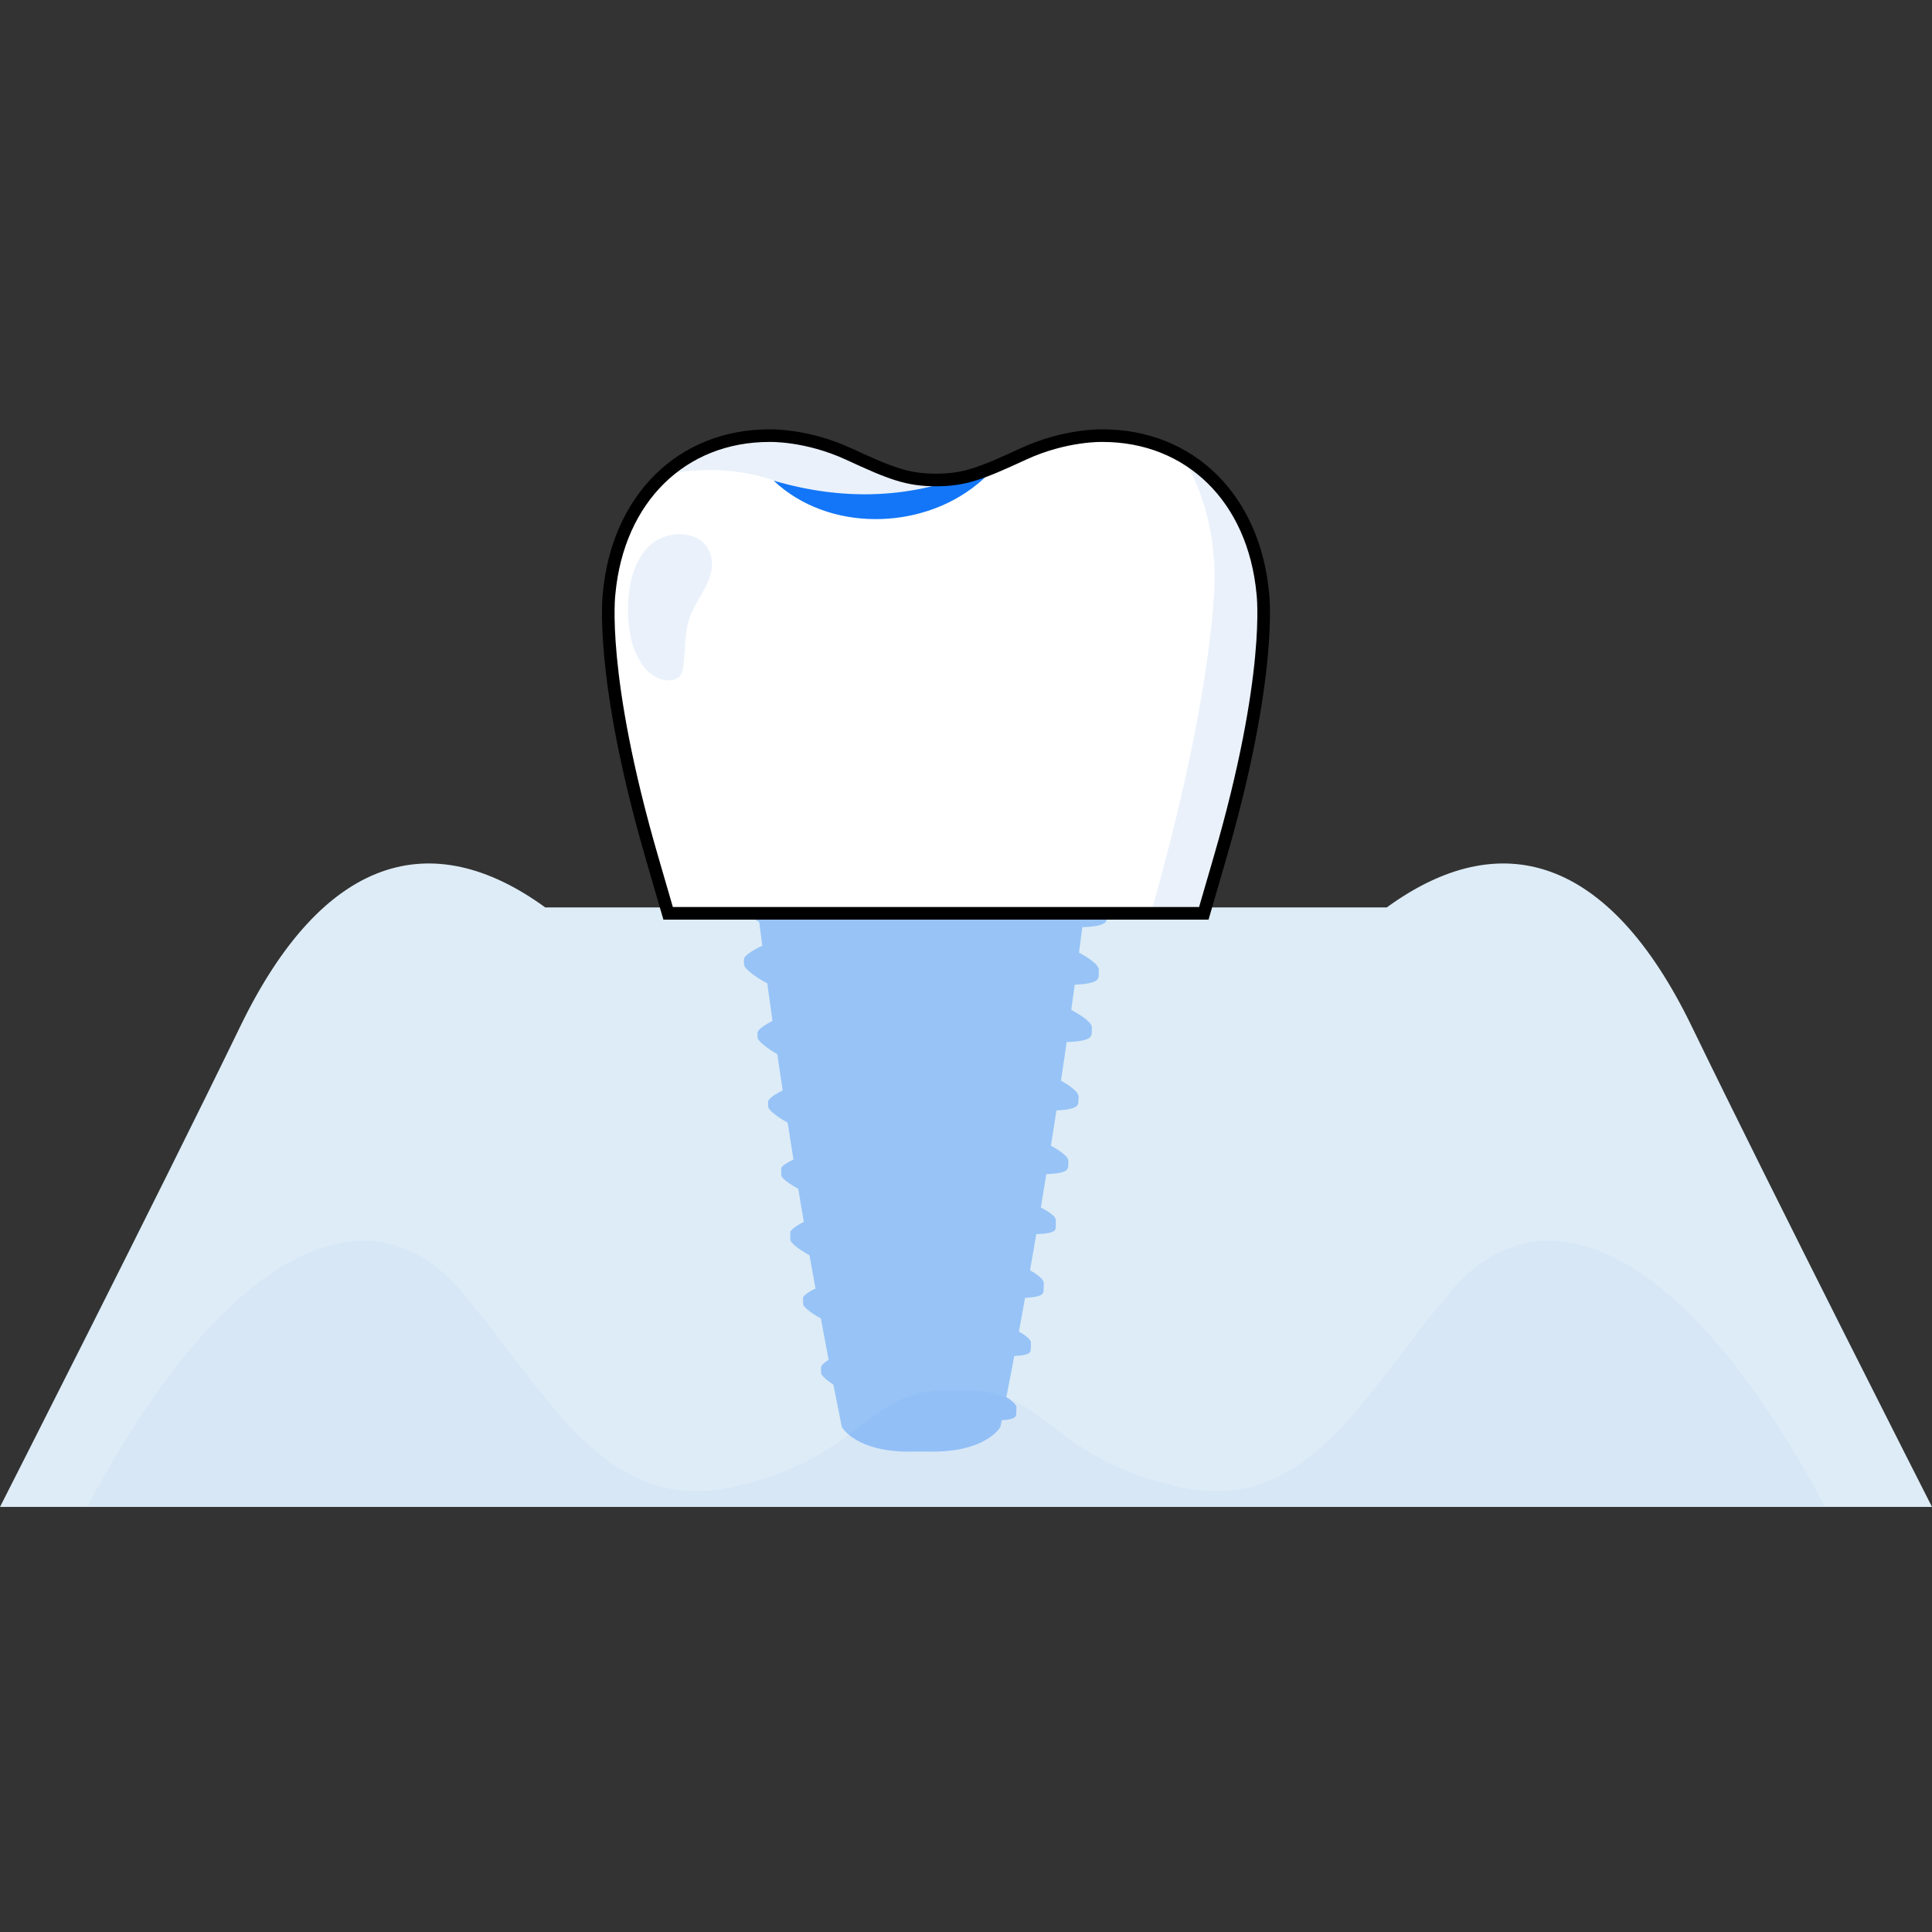
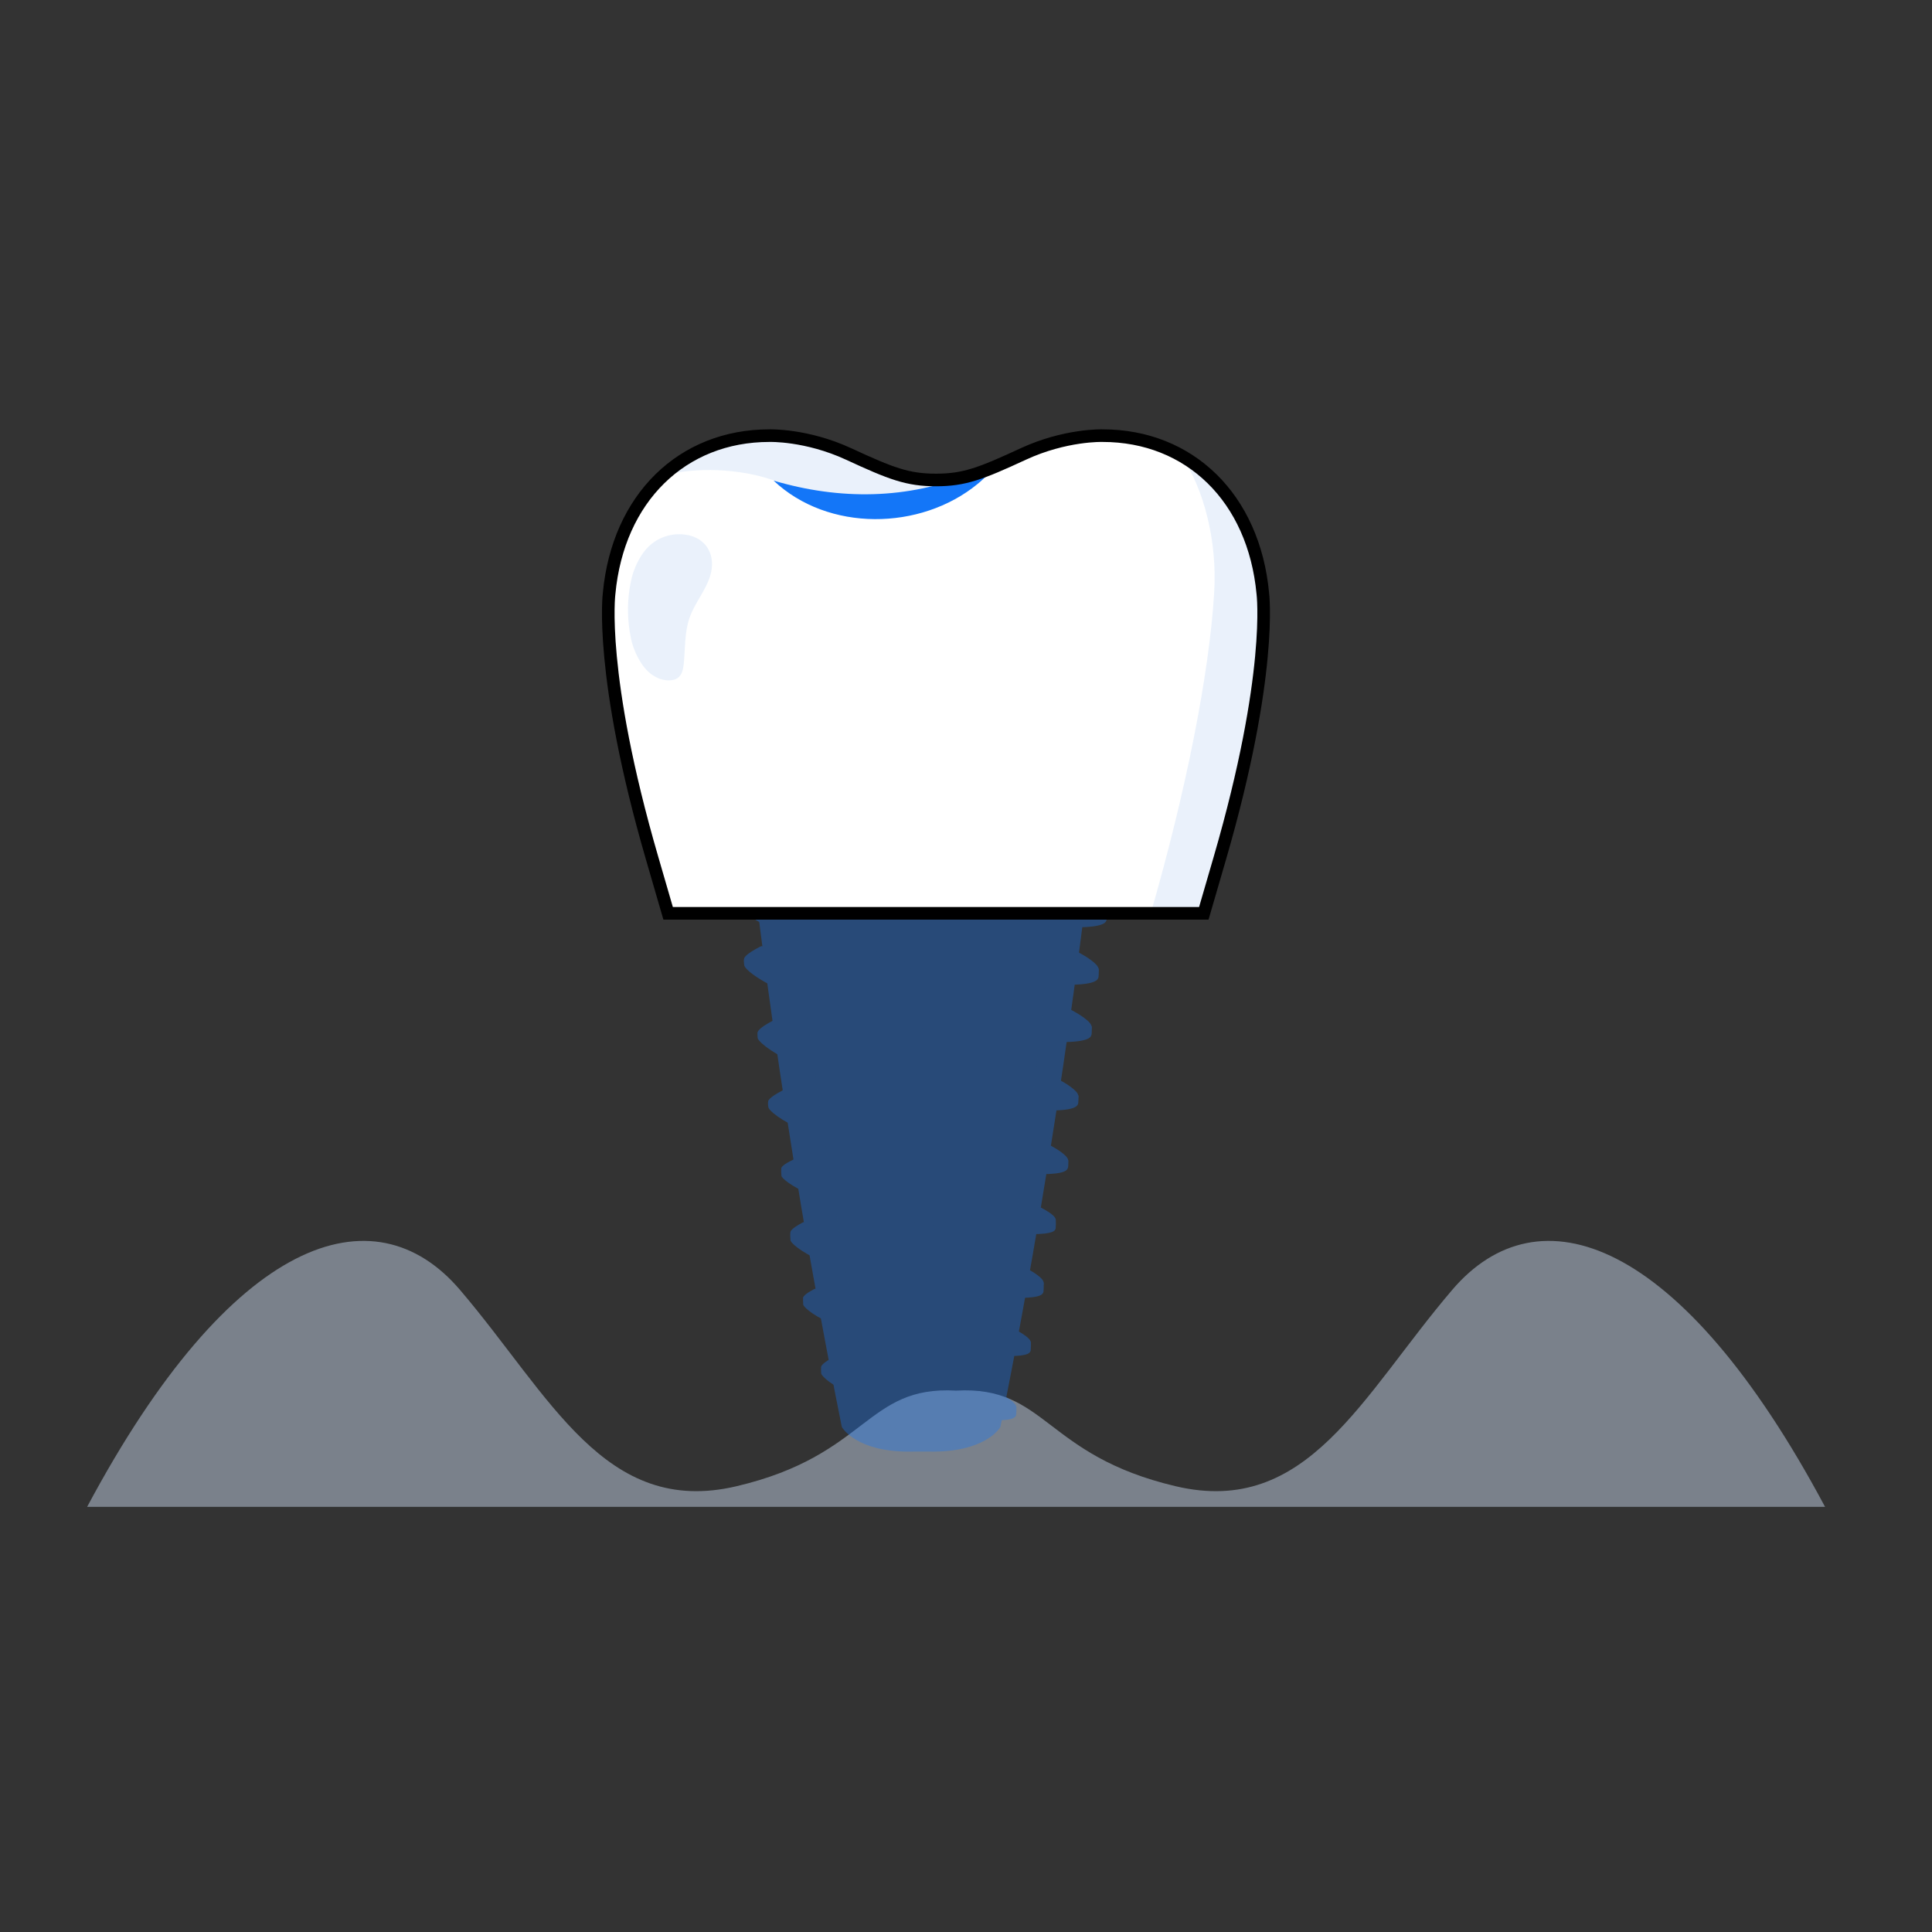
<svg xmlns="http://www.w3.org/2000/svg" width="180" height="180" viewBox="0 0 180 180" fill="none">
  <rect x="0" y="0" width="180" height="180" fill="#333333" stroke="none" />
  <g clip-path="url(#clip0_52_1723)">
-     <path d="M157.61 95.616C149.906 79.726 139.795 76.837 129.202 84.541H50.798C40.205 76.837 30.094 79.726 22.39 95.616C14.686 111.505 0 140.395 0 140.395H180C180 140.395 165.314 111.505 157.61 95.616Z" fill="#DDECF6" />
    <g style="mix-blend-mode:multiply" opacity="0.45">
      <path d="M8.115 140.396H170.039C156.547 115.116 143.313 110.788 135.301 120.173C126.875 130.043 121.819 141.359 109.541 138.47C97.263 135.581 97.503 129.08 89.077 129.562C80.651 129.08 80.892 135.581 68.613 138.47C56.335 141.359 51.279 130.043 42.853 120.173C34.842 110.788 21.607 115.116 8.115 140.396Z" fill="#D0E1F7" />
    </g>
    <g opacity="0.35">
      <path d="M87.361 79.866H70.233C70.233 79.866 72.759 103.761 78.629 132.864C78.629 132.864 79.939 135.149 85.084 135.03C85.339 135.036 85.581 135.034 85.817 135.029C86.053 135.034 86.296 135.036 86.551 135.03C91.696 135.149 93.005 132.864 93.005 132.864C98.876 103.761 101.402 79.866 101.402 79.866H87.361Z" fill="#1376F8" />
      <path d="M84.688 135.246C79.808 135.246 78.501 133.064 78.446 132.969C78.435 132.95 78.427 132.928 78.423 132.906C72.617 104.126 70.048 80.127 70.023 79.888C70.017 79.829 70.036 79.769 70.076 79.725C70.116 79.681 70.173 79.655 70.233 79.655H101.401C101.461 79.655 101.519 79.681 101.558 79.725C101.598 79.769 101.617 79.829 101.611 79.888C101.586 80.127 99.017 104.126 93.212 132.906C93.207 132.928 93.2 132.95 93.188 132.969C93.132 133.067 91.761 135.346 86.546 135.241C86.296 135.247 86.051 135.245 85.812 135.24C85.583 135.245 85.337 135.247 85.079 135.241C84.946 135.244 84.816 135.246 84.688 135.246ZM86.546 134.819C91.208 134.924 92.641 133.027 92.806 132.784C98.297 105.557 100.887 82.624 101.166 80.077H70.468C70.748 82.624 73.338 105.557 78.828 132.784C78.991 133.023 80.431 134.921 85.079 134.819C85.341 134.825 85.579 134.823 85.812 134.818C86.056 134.823 86.295 134.825 86.546 134.819Z" fill="#1376F8" />
      <g style="mix-blend-mode:multiply" opacity="0.52">
        <g style="mix-blend-mode:multiply">
          <path d="M95.493 79.866C94.357 97.428 91.204 121.318 90.442 127.353C89.574 134.222 87.338 133.877 84.482 133.381C81.627 132.884 81.008 130.272 81.008 130.272C77.249 111.873 74.288 87.945 73.337 79.866H70.233C70.233 79.866 72.758 103.761 78.629 132.864C78.629 132.864 79.939 135.149 85.084 135.03C85.339 135.036 85.581 135.034 85.817 135.029C86.053 135.034 86.296 135.036 86.55 135.03C91.695 135.149 93.005 132.864 93.005 132.864C98.876 103.761 101.401 79.866 101.401 79.866H95.493Z" fill="#1376F8" />
        </g>
      </g>
      <g style="mix-blend-mode:multiply">
        <path d="M78.823 127.17C77.995 122.836 77.173 118.5 76.399 114.156C75.619 109.778 74.88 105.39 74.24 100.988C73.608 96.636 73.193 92.257 72.823 87.876C72.597 85.206 72.385 82.535 72.152 79.866H70.233C70.233 79.866 72.758 103.761 78.629 132.864C78.629 132.864 79.006 133.519 80.145 134.11C79.706 131.796 79.264 129.483 78.823 127.17Z" fill="#1376F8" />
      </g>
      <g style="mix-blend-mode:multiply" opacity="0.38">
        <path d="M98.735 79.866C97.976 83.706 97.738 87.624 97.393 91.516C97.036 95.539 96.575 99.553 96.024 103.555C95.455 107.685 94.877 111.813 94.34 115.948C93.813 120.008 93.266 124.066 92.644 128.112C92.341 130.082 92.019 132.048 91.673 134.01C92.669 133.448 93.005 132.864 93.005 132.864C98.876 103.761 101.401 79.866 101.401 79.866H98.735Z" fill="#1376F8" />
      </g>
      <g style="mix-blend-mode:screen">
        <path d="M76.393 82.389C76.393 82.389 79.553 111.379 82.949 130.822L84.234 131.543L81.756 82.477L76.393 82.389Z" fill="#1376F8" />
      </g>
      <path d="M100.225 90.372C80.856 90.097 70.321 83.803 70.321 83.803C70.321 83.803 69.409 83.58 69.102 83.797C69.028 83.849 69.102 84.304 69.102 84.358C69.102 84.638 73.311 88.567 88.185 90.532C99.768 92.062 101.99 91.549 102.141 90.982C102.158 90.919 102.172 90.384 102.147 90.322C102.109 90.227 101.73 90.046 101.655 89.971C101.094 89.409 100.252 89.409 100.252 89.409L100.225 90.372Z" fill="#1376F8" />
      <path d="M99.366 91.753C97.349 91.753 93.942 91.505 88.157 90.741C73.909 88.859 68.89 85.035 68.89 84.358L68.883 84.297C68.844 83.948 68.831 83.728 68.98 83.623C69.347 83.366 70.204 83.557 70.371 83.598C70.392 83.603 70.411 83.611 70.429 83.621C70.534 83.684 81.071 89.845 100.02 90.157L100.041 89.403C100.044 89.289 100.138 89.198 100.252 89.198C100.29 89.198 101.188 89.205 101.804 89.821C101.829 89.843 101.889 89.876 101.952 89.914C102.164 90.041 102.295 90.125 102.343 90.243C102.394 90.372 102.364 90.966 102.345 91.036C102.28 91.278 102.153 91.753 99.366 91.753ZM69.309 84.311C69.698 84.948 74.548 88.518 88.212 90.322C100.981 92.009 101.886 91.122 101.937 90.927C101.946 90.869 101.954 90.538 101.947 90.412C101.897 90.373 101.794 90.312 101.735 90.276C101.619 90.207 101.552 90.165 101.506 90.12C101.171 89.784 100.716 89.674 100.457 89.637L100.436 90.377C100.433 90.492 100.339 90.583 100.225 90.583H100.222C90.191 90.441 82.571 88.656 77.946 87.185C73.204 85.677 70.545 84.176 70.242 84.001C69.892 83.919 69.463 83.883 69.279 83.942C69.278 84.004 69.287 84.107 69.303 84.25C69.305 84.273 69.308 84.294 69.309 84.311Z" fill="#1376F8" />
      <path d="M100.225 89.81C82.815 89.563 72.543 84.452 70.643 83.421L70.565 82.775C70.565 82.775 69.102 83.515 69.102 83.796C69.102 84.076 73.311 88.005 88.185 89.97C103.059 91.934 102.497 90.531 101.936 89.97C101.375 89.408 100.252 88.847 100.252 88.847L100.225 89.81Z" fill="#1376F8" />
      <path d="M99.399 91.197C97.404 91.197 94.002 90.951 88.157 90.179C73.909 88.297 68.89 84.474 68.89 83.796C68.89 83.695 68.89 83.385 70.47 82.587C70.532 82.556 70.604 82.557 70.665 82.59C70.726 82.623 70.767 82.682 70.775 82.751L70.839 83.288C72.94 84.412 83.066 89.317 100.02 89.596L100.041 88.842C100.043 88.769 100.082 88.704 100.144 88.667C100.206 88.629 100.282 88.626 100.346 88.659C100.393 88.682 101.506 89.242 102.085 89.821C102.413 90.149 102.39 90.406 102.312 90.563C102.205 90.779 101.998 91.197 99.399 91.197ZM69.337 83.791C69.893 84.527 74.817 87.992 88.212 89.761C100.431 91.374 101.804 90.64 101.933 90.376C101.956 90.331 101.9 90.232 101.787 90.119C101.428 89.761 100.816 89.395 100.453 89.194L100.436 89.816C100.433 89.93 100.339 90.021 100.225 90.021H100.222C82.768 89.774 72.435 84.635 70.542 83.607C70.482 83.575 70.441 83.515 70.433 83.447L70.392 83.105C69.928 83.355 69.471 83.643 69.337 83.791Z" fill="#1376F8" />
      <path d="M99.638 95.741C80.909 95.487 70.726 89.363 70.726 89.363C70.726 89.363 69.843 89.147 69.546 89.358C69.475 89.409 69.546 89.852 69.546 89.905C69.546 90.178 73.614 94.002 87.995 95.905C99.195 97.388 101.344 96.887 101.491 96.335C101.507 96.273 101.52 95.752 101.496 95.691C101.46 95.598 101.094 95.423 101.021 95.35C100.479 94.803 99.665 94.804 99.665 94.804L99.638 95.741Z" fill="#1376F8" />
      <path d="M98.785 97.091C96.831 97.091 93.538 96.852 87.968 96.114C74.185 94.29 69.335 90.565 69.335 89.904L69.329 89.846C69.29 89.505 69.278 89.29 69.424 89.186C69.782 88.931 70.614 89.118 70.776 89.158C70.796 89.163 70.816 89.171 70.834 89.182C70.935 89.243 81.117 95.234 99.433 95.527L99.454 94.798C99.457 94.684 99.551 94.593 99.665 94.593C99.706 94.593 100.575 94.6 101.171 95.2C101.196 95.222 101.253 95.254 101.315 95.291C101.519 95.415 101.646 95.496 101.692 95.612C101.743 95.739 101.713 96.319 101.696 96.387C101.632 96.625 101.508 97.091 98.785 97.091ZM69.754 89.858C70.135 90.48 74.835 93.95 88.023 95.696C100.361 97.329 101.237 96.469 101.287 96.28C101.295 96.225 101.303 95.906 101.296 95.781C101.248 95.744 101.152 95.686 101.096 95.653C100.982 95.584 100.916 95.543 100.871 95.498C100.555 95.179 100.121 95.07 99.87 95.034L99.849 95.747C99.846 95.861 99.752 95.952 99.638 95.952H99.635C89.934 95.82 82.567 94.088 78.094 92.657C73.515 91.194 70.944 89.735 70.646 89.561C70.312 89.483 69.902 89.449 69.725 89.504C69.725 89.564 69.733 89.662 69.748 89.799C69.751 89.822 69.753 89.842 69.754 89.858Z" fill="#1376F8" />
      <path d="M99.639 95.195C82.804 94.966 72.873 89.995 71.037 88.992L70.963 88.363C70.963 88.363 69.547 89.085 69.546 89.358C69.546 89.631 73.614 93.455 87.996 95.358C102.377 97.262 101.835 95.895 101.293 95.349C100.75 94.803 99.665 94.257 99.665 94.257L99.639 95.195Z" fill="#1376F8" />
      <path d="M98.82 96.551C96.888 96.551 93.601 96.313 87.968 95.568C74.189 93.744 69.335 90.019 69.335 89.358C69.335 89.258 69.336 88.955 70.867 88.175C70.928 88.144 71.001 88.144 71.062 88.178C71.123 88.21 71.164 88.27 71.172 88.339L71.233 88.859C73.27 89.955 83.048 94.719 99.433 94.981L99.454 94.251C99.456 94.179 99.495 94.113 99.557 94.076C99.618 94.038 99.696 94.036 99.76 94.069C99.805 94.091 100.882 94.636 101.442 95.201C101.763 95.523 101.738 95.776 101.661 95.931C101.557 96.142 101.353 96.551 98.82 96.551ZM69.783 89.353C70.332 90.075 75.108 93.439 88.023 95.149C99.826 96.712 101.157 95.999 101.284 95.743C101.304 95.701 101.249 95.605 101.143 95.498C100.801 95.154 100.218 94.802 99.866 94.605L99.85 95.201C99.847 95.315 99.753 95.406 99.639 95.406H99.636C82.75 95.176 72.766 90.177 70.936 89.177C70.876 89.145 70.835 89.085 70.828 89.017L70.789 88.694C70.347 88.935 69.914 89.21 69.783 89.353Z" fill="#1376F8" />
      <path d="M98.544 102.179C81.274 101.977 71.897 96.218 71.897 96.218C71.897 96.218 71.083 96.015 70.809 96.215C70.743 96.263 70.808 96.681 70.808 96.731C70.807 96.989 74.55 100.591 87.807 102.357C98.132 103.734 100.115 103.256 100.251 102.735C100.266 102.676 100.28 102.184 100.257 102.127C100.224 102.04 99.887 101.875 99.82 101.806C99.321 101.291 98.57 101.293 98.57 101.293L98.544 102.179Z" fill="#1376F8" />
      <path d="M97.699 103.466C95.887 103.466 92.859 103.244 87.779 102.567C74.332 100.775 70.596 97.093 70.596 96.731L70.59 96.675C70.556 96.35 70.545 96.146 70.685 96.045C71.013 95.806 71.734 95.96 71.948 96.013C71.968 96.019 71.988 96.027 72.007 96.038C72.03 96.052 74.393 97.488 78.826 98.928C82.886 100.247 89.557 101.84 98.339 101.966L98.359 101.288C98.363 101.174 98.456 101.083 98.57 101.083C98.615 101.083 99.42 101.091 99.972 101.66C99.993 101.678 100.044 101.708 100.099 101.742C100.291 101.86 100.411 101.938 100.455 102.052C100.502 102.174 100.471 102.725 100.455 102.79C100.395 103.017 100.278 103.466 97.699 103.466ZM71.015 96.68C71.21 96.905 74.578 100.382 87.835 102.149C99.196 103.663 100 102.858 100.047 102.682C100.055 102.628 100.062 102.338 100.056 102.218C100.012 102.183 99.927 102.131 99.878 102.101C99.773 102.036 99.711 101.997 99.669 101.953C99.388 101.664 99.006 101.561 98.775 101.525L98.755 102.185C98.751 102.3 98.666 102.383 98.541 102.39C89.594 102.286 82.801 100.665 78.678 99.324C74.471 97.955 72.103 96.586 71.816 96.415C71.516 96.345 71.152 96.313 70.99 96.36C70.99 96.416 70.997 96.507 71.01 96.63C71.011 96.648 71.013 96.665 71.015 96.68Z" fill="#1376F8" />
      <path d="M98.545 101.663C83.022 101.482 73.876 96.81 72.184 95.867L72.117 95.273C72.117 95.273 70.81 95.957 70.809 96.215C70.808 96.473 74.552 100.075 87.809 101.842C101.066 103.609 100.569 102.32 100.07 101.805C99.571 101.291 98.572 100.778 98.572 100.778L98.545 101.663Z" fill="#1376F8" />
      <path d="M97.735 102.956C95.944 102.956 92.921 102.736 87.781 102.051C74.329 100.258 70.597 96.576 70.598 96.215C70.599 96.12 70.599 95.83 72.019 95.087C72.081 95.054 72.154 95.055 72.216 95.087C72.277 95.12 72.319 95.181 72.326 95.25L72.381 95.735C74.27 96.771 83.261 101.234 98.34 101.45L98.361 100.772C98.363 100.699 98.403 100.633 98.465 100.596C98.527 100.56 98.604 100.557 98.668 100.59C98.71 100.612 99.704 101.125 100.221 101.659C100.524 101.97 100.497 102.214 100.422 102.364C100.321 102.564 100.124 102.956 97.735 102.956ZM71.054 96.204C71.486 96.655 75.091 99.934 87.837 101.632C98.688 103.079 99.925 102.412 100.045 102.174C100.059 102.146 100.034 102.072 99.919 101.953C99.613 101.637 99.097 101.316 98.772 101.129L98.756 101.669C98.752 101.784 98.666 101.868 98.543 101.874C82.966 101.692 73.767 96.992 72.081 96.051C72.022 96.018 71.982 95.958 71.974 95.891L71.943 95.609C71.557 95.826 71.183 96.07 71.054 96.204Z" fill="#1376F8" />
      <path d="M97.711 108.184C81.575 107.981 72.807 102.651 72.807 102.651C72.807 102.651 72.047 102.463 71.791 102.647C71.73 102.692 71.79 103.078 71.79 103.124C71.79 103.363 75.291 106.693 87.68 108.339C97.328 109.621 99.18 109.182 99.307 108.7C99.321 108.646 99.333 108.192 99.312 108.139C99.281 108.058 98.966 107.905 98.903 107.842C98.437 107.365 97.735 107.367 97.735 107.367L97.711 108.184Z" fill="#1376F8" />
      <path d="M96.98 109.396C95.292 109.396 92.451 109.186 87.652 108.548C75.762 106.969 71.579 103.704 71.58 103.124L71.574 103.077C71.54 102.769 71.53 102.575 71.668 102.476C71.979 102.252 72.658 102.396 72.858 102.446C72.879 102.451 72.899 102.459 72.917 102.47C73.004 102.524 81.753 107.728 97.507 107.971L97.525 107.361C97.528 107.247 97.621 107.157 97.735 107.156C97.776 107.156 98.534 107.163 99.054 107.693C99.074 107.71 99.121 107.737 99.171 107.768C99.353 107.879 99.466 107.952 99.509 108.062C99.555 108.18 99.529 108.683 99.511 108.753C99.45 108.985 99.341 109.396 96.98 109.396ZM71.997 103.069C72.195 103.29 75.4 106.495 87.707 108.13C98.538 109.569 99.077 108.745 99.103 108.647C99.11 108.6 99.115 108.344 99.111 108.231C99.069 108.2 98.995 108.155 98.951 108.128C98.852 108.067 98.794 108.03 98.752 107.988C98.499 107.73 98.156 107.634 97.94 107.599L97.922 108.191C97.919 108.306 97.831 108.4 97.709 108.395C89.347 108.29 82.997 106.786 79.144 105.542C75.218 104.276 73.005 103.011 72.727 102.848C72.46 102.786 72.127 102.755 71.975 102.794C71.975 102.846 71.982 102.925 71.993 103.03C71.995 103.045 71.997 103.057 71.997 103.069Z" fill="#1376F8" />
      <path d="M97.712 107.709C83.208 107.526 74.657 103.201 73.076 102.328L73.013 101.779C73.013 101.779 71.792 102.41 71.791 102.648C71.791 102.887 75.292 106.218 87.681 107.863C100.07 109.509 99.604 108.318 99.137 107.842C98.671 107.366 97.736 106.891 97.736 106.891L97.712 107.709Z" fill="#1376F8" />
      <path d="M96.966 108.916C95.29 108.916 92.461 108.711 87.653 108.072C75.763 106.493 71.579 103.228 71.58 102.648C71.58 102.548 71.581 102.281 72.916 101.592C72.977 101.56 73.051 101.561 73.112 101.593C73.173 101.626 73.214 101.686 73.222 101.755L73.272 102.195C75.052 103.161 83.451 107.278 97.507 107.495L97.525 106.884C97.527 106.812 97.567 106.746 97.629 106.709C97.69 106.672 97.767 106.669 97.832 106.703C97.871 106.722 98.802 107.199 99.287 107.694C99.576 107.987 99.551 108.219 99.479 108.363C99.385 108.55 99.203 108.916 96.966 108.916ZM72.041 102.638C72.488 103.086 75.929 106.089 87.708 107.654C98.111 109.036 99.024 108.329 99.102 108.174C99.108 108.163 99.099 108.104 98.986 107.989C98.708 107.705 98.241 107.415 97.937 107.241L97.923 107.715C97.92 107.83 97.831 107.94 97.71 107.919C83.156 107.736 74.55 103.383 72.974 102.512C72.914 102.479 72.874 102.42 72.866 102.352L72.839 102.113C72.497 102.304 72.168 102.515 72.041 102.638Z" fill="#1376F8" />
      <path d="M96.691 113.953C81.976 113.659 73.941 109.166 73.941 109.166C73.941 109.166 73.246 108.736 73.014 108.887C72.958 108.923 73.017 109.513 73.017 109.551C73.019 109.749 76.237 112.541 87.545 114.003C96.352 115.142 98.038 114.792 98.15 114.393C98.162 114.349 98.169 113.74 98.15 113.696C98.121 113.629 97.832 113.731 97.775 113.677C97.346 113.279 96.706 113.275 96.706 113.275L96.691 113.953Z" fill="#1376F8" />
      <path d="M96.154 114.982C94.626 114.982 92.012 114.793 87.518 114.212C75.927 112.713 72.808 109.88 72.806 109.552L72.802 109.503C72.757 108.918 72.772 108.792 72.899 108.709C73.209 108.508 73.809 108.836 74.052 108.986C74.123 109.026 82.134 113.409 96.485 113.737L96.495 113.269C96.498 113.154 96.592 113.063 96.706 113.063H96.708C96.737 113.063 97.391 113.072 97.872 113.481C97.892 113.479 97.915 113.476 97.938 113.473C98.059 113.458 98.265 113.431 98.343 113.612C98.396 113.731 98.366 114.4 98.353 114.449C98.299 114.642 98.203 114.982 96.154 114.982ZM73.225 109.492C73.613 109.992 77.312 112.467 87.573 113.793C96.978 115.01 97.868 114.452 97.95 114.328C97.951 114.295 97.953 114.061 97.951 113.896C97.838 113.909 97.72 113.914 97.631 113.831C97.406 113.622 97.108 113.539 96.912 113.507L96.902 113.957C96.899 114.073 96.809 114.167 96.687 114.163C89.062 114.011 83.261 112.713 79.737 111.651C75.911 110.497 73.858 109.361 73.837 109.35C73.61 109.209 73.343 109.094 73.201 109.069C73.202 109.144 73.207 109.268 73.223 109.47C73.224 109.478 73.224 109.485 73.225 109.492Z" fill="#1376F8" />
      <path d="M96.688 113.287C83.462 113.023 75.631 109.366 74.183 108.629L74.121 108.174C74.121 108.174 73.013 108.688 73.014 108.885C73.016 109.083 76.234 111.875 87.543 113.338C98.851 114.8 98.418 113.808 97.988 113.409C97.559 113.01 96.796 112.654 96.796 112.654L96.688 113.287Z" fill="#1376F8" />
      <path d="M96.181 114.323C94.67 114.323 92.06 114.135 87.515 113.547C75.924 112.048 72.806 109.215 72.803 108.887C72.803 108.779 72.801 108.554 74.033 107.982C74.093 107.954 74.164 107.956 74.223 107.989C74.281 108.021 74.321 108.079 74.33 108.146L74.377 108.491C76.032 109.317 83.72 112.786 96.51 113.073L96.588 112.619C96.599 112.554 96.64 112.498 96.698 112.467C96.757 112.437 96.826 112.435 96.885 112.463C96.918 112.478 97.683 112.838 98.132 113.255C98.404 113.507 98.388 113.715 98.328 113.845C98.246 114.018 98.103 114.323 96.181 114.323ZM73.275 108.887C73.878 109.499 77.669 111.848 87.57 113.128C96.829 114.327 97.834 113.804 97.942 113.669C97.934 113.666 97.914 113.628 97.845 113.564C97.591 113.328 97.207 113.105 96.956 112.971L96.896 113.323C96.879 113.425 96.79 113.499 96.688 113.499H96.684C83.416 113.233 75.533 109.553 74.088 108.818C74.026 108.786 73.983 108.727 73.974 108.658L73.952 108.491C73.672 108.632 73.401 108.787 73.275 108.887Z" fill="#1376F8" />
      <path d="M95.673 119.845C82.084 119.705 74.713 115.113 74.713 115.113C74.713 115.113 74.076 114.672 73.86 114.832C73.808 114.87 73.855 115.484 73.855 115.524C73.854 115.731 76.795 118.605 87.225 120.001C95.347 121.089 96.907 120.705 97.015 120.288C97.027 120.241 97.041 119.607 97.023 119.561C96.997 119.492 96.73 119.601 96.677 119.546C96.285 119.135 95.694 119.138 95.694 119.138L95.673 119.845Z" fill="#1376F8" />
      <path d="M94.989 120.92C93.552 120.92 91.168 120.742 87.196 120.21C77.166 118.867 73.642 116.031 73.644 115.524L73.641 115.471C73.606 114.868 73.62 114.748 73.734 114.663C74.04 114.436 74.604 114.781 74.833 114.94C74.897 114.979 82.235 119.45 95.468 119.632L95.483 119.132C95.487 119.018 95.58 118.928 95.693 118.927C95.735 118.927 96.335 118.935 96.776 119.348C96.79 119.346 96.804 119.343 96.818 119.341C96.925 119.324 97.147 119.291 97.22 119.488C97.265 119.602 97.231 120.292 97.219 120.34C97.165 120.548 97.069 120.919 94.989 120.92ZM74.064 115.476C74.402 115.984 77.769 118.522 87.252 119.792C96.004 120.964 96.751 120.366 96.811 120.234C96.815 120.193 96.821 119.943 96.821 119.767C96.721 119.779 96.609 119.779 96.525 119.692C96.332 119.49 96.075 119.407 95.898 119.373L95.883 119.852C95.88 119.966 95.786 120.057 95.672 120.057H95.67C82.179 119.917 74.675 115.338 74.601 115.292C74.406 115.157 74.174 115.045 74.046 115.015C74.046 115.094 74.049 115.226 74.062 115.446C74.063 115.457 74.064 115.467 74.064 115.476Z" fill="#1376F8" />
      <path d="M95.677 119.154C83.463 119.027 76.272 115.304 74.942 114.553L74.89 114.078C74.89 114.078 73.861 114.626 73.86 114.833C73.859 115.039 76.8 117.913 87.229 119.309C97.658 120.706 97.269 119.676 96.877 119.266C96.485 118.855 95.784 118.492 95.784 118.492L95.677 119.154Z" fill="#1376F8" />
      <path d="M94.987 120.225C93.563 120.225 91.188 120.052 87.201 119.518C77.171 118.175 73.647 115.339 73.649 114.832C73.649 114.732 73.651 114.499 74.791 113.892C74.853 113.859 74.927 113.859 74.989 113.891C75.05 113.924 75.092 113.985 75.1 114.055L75.14 114.421C76.664 115.266 83.712 118.783 95.498 118.94L95.576 118.458C95.587 118.391 95.628 118.334 95.689 118.303C95.749 118.272 95.821 118.273 95.881 118.304C95.911 118.32 96.618 118.689 97.029 119.12C97.285 119.388 97.258 119.601 97.192 119.733C97.107 119.9 96.942 120.225 94.987 120.225ZM74.106 114.833C74.606 115.438 78.048 117.867 87.257 119.1C96.005 120.271 96.754 119.674 96.816 119.542C96.815 119.542 96.808 119.499 96.724 119.411C96.505 119.181 96.173 118.962 95.944 118.825L95.885 119.187C95.869 119.289 95.781 119.365 95.677 119.365H95.675C83.411 119.238 76.166 115.487 74.838 114.736C74.779 114.703 74.74 114.643 74.732 114.575L74.715 114.418C74.441 114.578 74.206 114.737 74.106 114.833Z" fill="#1376F8" />
      <path d="M94.62 125.371C82.435 125.22 75.816 121.186 75.816 121.186C75.816 121.186 75.244 120.799 75.051 120.938C75.004 120.972 75.048 121.51 75.048 121.545C75.048 121.725 77.691 124.246 87.045 125.49C94.33 126.458 95.728 126.125 95.824 125.761C95.835 125.72 95.846 125.165 95.83 125.125C95.806 125.064 95.567 125.159 95.519 125.111C95.167 124.751 94.638 124.752 94.638 124.752L94.62 125.371Z" fill="#1376F8" />
      <path d="M94.06 126.339C92.774 126.339 90.625 126.178 87.017 125.699C77.404 124.421 74.836 121.845 74.837 121.544L74.834 121.499C74.8 120.958 74.815 120.848 74.928 120.767C75.198 120.572 75.675 120.836 75.934 121.011C75.991 121.046 82.569 124.965 94.415 125.157L94.426 124.745C94.43 124.632 94.523 124.541 94.637 124.541C94.668 124.541 95.211 124.546 95.615 124.91C95.624 124.909 95.635 124.907 95.645 124.905C95.744 124.891 95.954 124.86 96.027 125.049C96.07 125.159 96.039 125.77 96.028 125.814C95.975 126.014 95.89 126.339 94.06 126.339ZM75.257 121.491C75.587 121.946 78.654 124.161 87.072 125.28C94.786 126.305 95.549 125.808 95.623 125.698C95.624 125.671 95.627 125.481 95.627 125.333C95.539 125.341 95.443 125.334 95.368 125.257C95.208 125.094 94.996 125.021 94.841 124.988L94.83 125.376C94.827 125.492 94.727 125.587 94.617 125.581C82.514 125.431 75.773 121.407 75.706 121.366C75.546 121.258 75.356 121.165 75.24 121.132C75.241 121.202 75.245 121.308 75.255 121.472C75.256 121.479 75.256 121.485 75.257 121.491Z" fill="#1376F8" />
      <path d="M94.622 124.765C83.67 124.63 77.215 121.357 76.021 120.696L75.973 120.281C75.973 120.281 75.051 120.759 75.051 120.939C75.051 121.12 77.693 123.641 87.048 124.884C96.402 126.128 96.051 125.226 95.698 124.866C95.346 124.506 94.717 124.186 94.717 124.186L94.622 124.765Z" fill="#1376F8" />
      <path d="M94.057 125.732C92.782 125.732 90.642 125.575 87.02 125.093C77.407 123.815 74.839 121.24 74.84 120.939C74.84 120.839 74.841 120.63 75.876 120.094C75.937 120.062 76.011 120.063 76.072 120.095C76.133 120.128 76.175 120.188 76.183 120.257L76.218 120.563C77.606 121.315 83.913 124.388 94.443 124.552L94.508 124.153C94.519 124.086 94.561 124.029 94.621 123.998C94.68 123.968 94.751 123.967 94.812 123.998C94.839 124.012 95.476 124.337 95.849 124.718C96.088 124.962 96.064 125.16 96.003 125.284C95.921 125.445 95.778 125.732 94.057 125.732ZM75.306 120.941C75.819 121.499 78.962 123.597 87.075 124.675C94.645 125.682 95.52 125.221 95.621 125.1C95.614 125.096 95.597 125.065 95.547 125.013C95.359 124.821 95.079 124.638 94.876 124.517L94.83 124.799C94.814 124.902 94.731 124.964 94.62 124.976C83.615 124.84 77.111 121.541 75.919 120.881C75.859 120.848 75.819 120.788 75.811 120.721L75.799 120.617C75.587 120.739 75.4 120.862 75.306 120.941Z" fill="#1376F8" />
      <path d="M93.442 131.398C83.012 131.356 77.378 127.61 77.378 127.61C77.378 127.61 76.891 127.25 76.725 127.383C76.685 127.415 76.718 127.921 76.717 127.954C76.716 128.124 78.957 130.477 86.956 131.572C93.185 132.425 94.385 132.1 94.47 131.756C94.48 131.717 94.494 131.194 94.481 131.157C94.461 131.1 94.255 131.191 94.215 131.146C93.916 130.81 93.463 130.815 93.463 130.815L93.442 131.398Z" fill="#1376F8" />
      <path d="M92.838 132.327C91.718 132.327 89.897 132.188 86.928 131.782C78.689 130.654 76.503 128.237 76.507 127.952L76.504 127.906C76.48 127.396 76.492 127.299 76.593 127.219C76.848 127.016 77.273 127.27 77.503 127.44C77.55 127.471 83.13 131.098 93.239 131.187L93.252 130.808C93.257 130.695 93.349 130.606 93.461 130.604C93.483 130.603 93.954 130.602 94.31 130.941C94.311 130.941 94.313 130.941 94.314 130.941C94.387 130.927 94.612 130.889 94.681 131.089C94.716 131.191 94.686 131.765 94.675 131.807C94.627 132.003 94.546 132.327 92.838 132.327ZM76.926 127.9C77.102 128.107 79.176 130.295 86.985 131.364C93.54 132.26 94.202 131.799 94.269 131.698C94.27 131.674 94.274 131.507 94.275 131.37C94.202 131.377 94.121 131.357 94.057 131.286C93.939 131.154 93.787 131.089 93.666 131.057L93.653 131.406C93.649 131.52 93.556 131.61 93.442 131.61C83.069 131.568 77.318 127.823 77.261 127.786C77.146 127.701 77.01 127.625 76.916 127.588C76.916 127.655 76.919 127.75 76.926 127.886L76.926 127.9Z" fill="#1376F8" />
      <path d="M93.45 130.828C84.074 130.79 78.574 127.759 77.557 127.147L77.52 126.756C77.52 126.756 76.727 127.213 76.725 127.383C76.723 127.553 78.965 129.907 86.963 131.002C94.962 132.097 94.669 131.25 94.37 130.914C94.071 130.577 93.535 130.282 93.535 130.282L93.45 130.828Z" fill="#1376F8" />
      <path d="M92.843 131.756C91.736 131.756 89.925 131.62 86.935 131.21C78.696 130.083 76.511 127.666 76.514 127.381C76.515 127.294 76.517 127.091 77.414 126.573C77.476 126.537 77.552 126.536 77.616 126.568C77.68 126.601 77.722 126.664 77.73 126.736L77.757 127.02C78.957 127.725 84.31 130.542 93.269 130.616L93.327 130.249C93.337 130.181 93.381 130.123 93.442 130.092C93.504 130.062 93.576 130.064 93.637 130.097C93.66 130.11 94.209 130.414 94.528 130.774C94.742 131.015 94.711 131.207 94.648 131.327C94.566 131.481 94.418 131.756 92.843 131.756ZM76.979 127.379C77.35 127.77 79.607 129.781 86.992 130.793C93.446 131.676 94.188 131.243 94.272 131.132C94.267 131.13 94.255 131.102 94.212 131.054C94.069 130.892 93.86 130.737 93.694 130.627L93.658 130.86C93.642 130.963 93.553 131.039 93.45 131.039C84.019 131 78.465 127.94 77.448 127.327C77.391 127.293 77.353 127.233 77.347 127.167L77.342 127.113C77.187 127.215 77.053 127.312 76.979 127.379Z" fill="#1376F8" />
      <g style="mix-blend-mode:multiply">
        <path d="M75.396 85.619C77.862 86.204 80.386 86.529 82.913 86.71C85.309 86.883 87.725 86.959 90.126 86.857C92.778 86.745 95.433 86.477 98.023 85.883C98.956 85.669 99.881 85.41 100.787 85.099C101.203 81.748 101.402 79.866 101.402 79.866H70.233C70.233 79.866 70.392 81.373 70.724 84.089C72.225 84.75 73.803 85.241 75.396 85.619Z" fill="#1376F8" />
      </g>
      <path d="M101.001 85.027C81.817 84.755 71.382 78.521 71.382 78.521C71.382 78.521 70.478 78.3 70.174 78.514C70.101 78.566 70.174 79.017 70.174 79.07C70.174 79.348 74.344 83.24 89.076 85.185C100.549 86.701 102.75 86.193 102.899 85.632C102.916 85.569 102.929 85.039 102.905 84.977C102.867 84.883 102.492 84.704 102.418 84.63C101.862 84.074 101.028 84.074 101.028 84.074L101.001 85.027Z" fill="#1376F8" />
      <path d="M100.149 86.396C98.151 86.396 94.776 86.151 89.048 85.394C74.935 83.53 69.963 79.741 69.963 79.07L69.957 79.01C69.917 78.664 69.905 78.446 70.052 78.341C70.417 78.086 71.266 78.275 71.432 78.316C71.453 78.321 71.472 78.328 71.491 78.339C71.594 78.401 82.028 84.503 100.796 84.812L100.817 84.067C100.82 83.953 100.914 83.862 101.028 83.862C101.065 83.862 101.956 83.869 102.567 84.48C102.592 84.502 102.651 84.535 102.714 84.573C102.923 84.698 103.054 84.781 103.101 84.898C103.152 85.029 103.121 85.617 103.103 85.686C103.039 85.926 102.913 86.396 100.149 86.396ZM70.382 79.023C70.769 79.655 75.578 83.189 89.103 84.976C101.747 86.646 102.644 85.77 102.695 85.577C102.704 85.519 102.712 85.194 102.705 85.067C102.655 85.03 102.555 84.969 102.497 84.934C102.382 84.865 102.314 84.824 102.269 84.778C101.938 84.448 101.49 84.338 101.233 84.302L101.212 85.032C101.209 85.148 101.108 85.236 100.998 85.238C91.063 85.097 83.515 83.33 78.933 81.873C74.238 80.379 71.604 78.893 71.303 78.719C70.958 78.638 70.535 78.603 70.352 78.66C70.352 78.722 70.36 78.823 70.376 78.963C70.378 78.986 70.381 79.007 70.382 79.023Z" fill="#1376F8" />
      <path d="M101.002 84.47C83.758 84.226 73.583 79.164 71.701 78.143L71.624 77.503C71.624 77.503 70.175 78.236 70.175 78.513C70.175 78.791 74.344 82.683 89.076 84.629C103.808 86.574 103.252 85.184 102.696 84.629C102.14 84.073 101.028 83.517 101.028 83.517L101.002 84.47Z" fill="#1376F8" />
      <path d="M100.181 85.846C98.206 85.846 94.837 85.602 89.048 84.838C74.935 82.974 69.963 79.186 69.963 78.514C69.963 78.413 69.963 78.106 71.529 77.315C71.59 77.284 71.662 77.284 71.724 77.317C71.784 77.35 71.826 77.41 71.833 77.478L71.897 78.009C73.98 79.123 84.003 83.98 100.796 84.257L100.817 83.512C100.819 83.439 100.858 83.374 100.92 83.336C100.982 83.299 101.058 83.296 101.122 83.329C101.169 83.352 102.271 83.906 102.845 84.48C103.171 84.806 103.148 85.061 103.07 85.217C102.965 85.431 102.759 85.846 100.181 85.846ZM70.411 78.509C70.967 79.241 75.852 82.67 89.103 84.419C101.202 86.017 102.563 85.291 102.692 85.03C102.714 84.986 102.658 84.889 102.547 84.778C102.193 84.425 101.59 84.064 101.23 83.864L101.212 84.477C101.209 84.591 101.115 84.682 101.001 84.682H100.998C83.705 84.436 73.475 79.346 71.6 78.329C71.54 78.296 71.499 78.236 71.491 78.168L71.451 77.832C70.994 78.079 70.544 78.363 70.411 78.509Z" fill="#1376F8" />
      <path d="M87.367 74.394H68.207L69.038 81.187C69.025 81.227 69.017 81.267 69.017 81.307C69.017 82.682 76.528 83.796 85.793 83.796C95.058 83.796 102.568 82.682 102.568 81.307H102.582L103.427 74.395L87.367 74.394Z" fill="#1376F8" />
      <path d="M85.793 84.007C77.558 84.007 68.806 83.061 68.806 81.307C68.806 81.263 68.812 81.217 68.823 81.171L67.998 74.42C67.99 74.36 68.009 74.3 68.049 74.255C68.089 74.21 68.147 74.184 68.207 74.184H103.427C103.488 74.184 103.545 74.21 103.585 74.255C103.625 74.3 103.644 74.36 103.636 74.42L102.791 81.333C102.788 81.357 102.781 81.38 102.771 81.401C102.464 83.094 93.879 84.007 85.793 84.007ZM68.445 74.606L69.247 81.161C69.251 81.192 69.248 81.222 69.239 81.251C69.231 81.273 69.228 81.292 69.228 81.307C69.228 82.238 75.127 83.585 85.793 83.585C96.459 83.585 102.357 82.238 102.357 81.307C102.357 81.272 102.366 81.239 102.381 81.21L103.189 74.606L68.445 74.606Z" fill="#1376F8" />
      <g style="mix-blend-mode:multiply">
-         <path d="M72.129 74.394H68.207L69.038 81.187C69.025 81.227 69.017 81.267 69.017 81.307C69.017 81.89 70.371 82.425 72.632 82.85C72.444 80.033 72.325 77.211 72.129 74.394Z" fill="#1376F8" />
+         <path d="M72.129 74.394L69.038 81.187C69.025 81.227 69.017 81.267 69.017 81.307C69.017 81.89 70.371 82.425 72.632 82.85C72.444 80.033 72.325 77.211 72.129 74.394Z" fill="#1376F8" />
      </g>
      <g style="mix-blend-mode:screen">
        <path d="M80.962 74.394H77.79C77.992 77.448 78.246 80.497 78.484 83.547C79.293 83.605 80.139 83.654 81.014 83.693C80.855 80.596 80.87 77.494 80.962 74.394Z" fill="#1376F8" />
      </g>
      <g style="mix-blend-mode:multiply">
        <path d="M96.727 74.394C96.724 74.442 96.721 74.491 96.717 74.54C96.51 77.452 96.24 80.361 96.048 83.275C100.013 82.82 102.568 82.108 102.568 81.306H102.582L103.427 74.394L96.727 74.394Z" fill="#1376F8" />
      </g>
      <path d="M85.817 77.06C95.558 77.06 103.454 75.866 103.454 74.394C103.454 72.921 95.558 71.728 85.817 71.728C76.076 71.728 68.18 72.921 68.18 74.394C68.18 75.866 76.076 77.06 85.817 77.06Z" fill="#1376F8" />
      <path d="M85.817 77.271C81.096 77.271 76.656 76.993 73.314 76.487C69.768 75.951 67.969 75.247 67.969 74.394C67.969 73.541 69.768 72.836 73.314 72.3C76.655 71.795 81.096 71.517 85.817 71.517C90.538 71.517 94.978 71.795 98.32 72.3C101.866 72.836 103.665 73.541 103.665 74.394C103.665 75.247 101.867 75.951 98.32 76.487C94.978 76.993 90.538 77.271 85.817 77.271ZM85.817 71.939C75.548 71.939 68.391 73.233 68.391 74.394C68.391 75.555 75.548 76.849 85.817 76.849C96.086 76.849 103.243 75.555 103.243 74.394C103.243 73.233 96.087 71.939 85.817 71.939Z" fill="#1376F8" />
      <path d="M85.817 75.938C94.031 75.938 100.691 75.184 100.691 74.254C100.691 73.324 94.031 72.57 85.817 72.57C77.602 72.57 70.943 73.324 70.943 74.254C70.943 75.184 77.602 75.938 85.817 75.938Z" fill="#1376F8" />
      <path d="M85.817 76.149C80.599 76.149 70.732 75.753 70.732 74.254C70.732 72.755 80.599 72.359 85.817 72.359C91.034 72.359 100.901 72.755 100.901 74.254C100.901 75.752 91.034 76.149 85.817 76.149ZM85.817 72.781C76.955 72.781 71.304 73.64 71.154 74.256C71.304 74.867 76.955 75.727 85.817 75.727C94.666 75.727 100.313 74.87 100.479 74.254C100.313 73.638 94.666 72.781 85.817 72.781Z" fill="#1376F8" />
      <g style="mix-blend-mode:multiply">
        <path d="M98.696 75.096C96.124 74.593 91.322 74.254 85.817 74.254C80.313 74.254 75.51 74.593 72.938 75.096C75.51 75.599 80.313 75.938 85.817 75.938C91.321 75.938 96.124 75.599 98.696 75.096Z" fill="#1376F8" />
      </g>
    </g>
    <path d="M113.31 79.847C118.303 62.689 117.321 55.166 117.321 55.166C116.492 46.268 110.51 40.456 102.386 40.456C102.386 40.456 98.935 40.343 94.984 42.171C91.034 44.001 89.501 44.585 86.865 44.585C84.23 44.585 82.697 44 78.747 42.171C74.796 40.343 71.346 40.456 71.346 40.456C63.221 40.456 57.238 46.268 56.409 55.166C56.409 55.166 55.428 62.689 60.421 79.847C60.977 81.758 61.48 83.494 61.944 85.092H111.787C112.251 83.494 112.754 81.758 113.31 79.847Z" fill="white" />
    <g style="mix-blend-mode:multiply" opacity="0.45">
      <path d="M113.31 79.847C118.302 62.689 117.321 55.166 117.321 55.166C116.788 49.44 114.117 44.994 110.118 42.551C112.154 45.569 113.406 50.379 113.127 55.12C112.678 62.757 110.488 73.743 107.212 85.092H111.786C112.251 83.494 112.754 81.758 113.31 79.847Z" fill="#D0E1F7" />
    </g>
    <g style="mix-blend-mode:multiply" opacity="0.45">
      <path d="M80.459 46.958C76.646 46.958 74.523 45.448 71.33 44.513C68.254 43.611 64.179 43.491 61.096 44.521C63.716 41.927 67.259 40.456 71.345 40.456C71.345 40.456 74.796 40.343 78.747 42.172C82.697 44 84.23 44.586 86.865 44.586C88.612 44.586 89.877 44.326 91.679 43.621C86.997 47.189 80.459 46.958 80.459 46.958Z" fill="#D0E1F7" />
    </g>
    <path d="M72.078 44.779C78.204 46.596 84.589 46.553 90.492 44.098C91.364 43.788 92.179 43.353 93.115 43.05C92.493 43.77 91.823 44.481 91.073 45.094C85.772 49.445 77.142 49.571 72.078 44.779Z" fill="#1376F8" />
    <g style="mix-blend-mode:multiply" opacity="0.45">
      <path d="M64.249 57.545C63.769 58.917 63.847 60.41 63.703 61.855C63.657 62.317 63.564 62.821 63.206 63.117C62.974 63.31 62.663 63.381 62.361 63.389C61.431 63.412 60.552 62.868 59.986 62.13C59.42 61.392 58.977 60.405 58.788 59.494C58.412 57.671 58.405 55.949 58.788 54.127C59.04 52.932 59.648 51.603 60.59 50.774C61.479 49.992 62.684 49.648 63.853 49.811C65.874 50.092 66.751 51.809 66.154 53.693C65.718 55.069 64.725 56.185 64.249 57.545Z" fill="#D0E1F7" />
    </g>
    <path d="M113.644 79.975C118.636 62.819 117.654 55.297 117.654 55.297C116.825 46.4 110.844 40.588 102.72 40.588C102.72 40.588 99.27 40.475 95.32 42.304C91.37 44.133 89.837 44.718 87.202 44.718C84.567 44.718 83.034 44.133 79.084 42.304C75.134 40.475 71.684 40.588 71.684 40.588C63.56 40.588 57.578 46.4 56.749 55.297C56.749 55.297 55.769 62.819 60.761 79.975C61.302 81.834 61.792 83.529 62.247 85.091H112.157C112.612 83.529 113.103 81.834 113.644 79.975Z" stroke="black" stroke-width="1.174" stroke-miterlimit="10" />
  </g>
  <defs>
    <clipPath id="clip0_52_1723">
      <rect width="180" height="100.394" fill="white" transform="translate(0 40)" />
    </clipPath>
  </defs>
</svg>